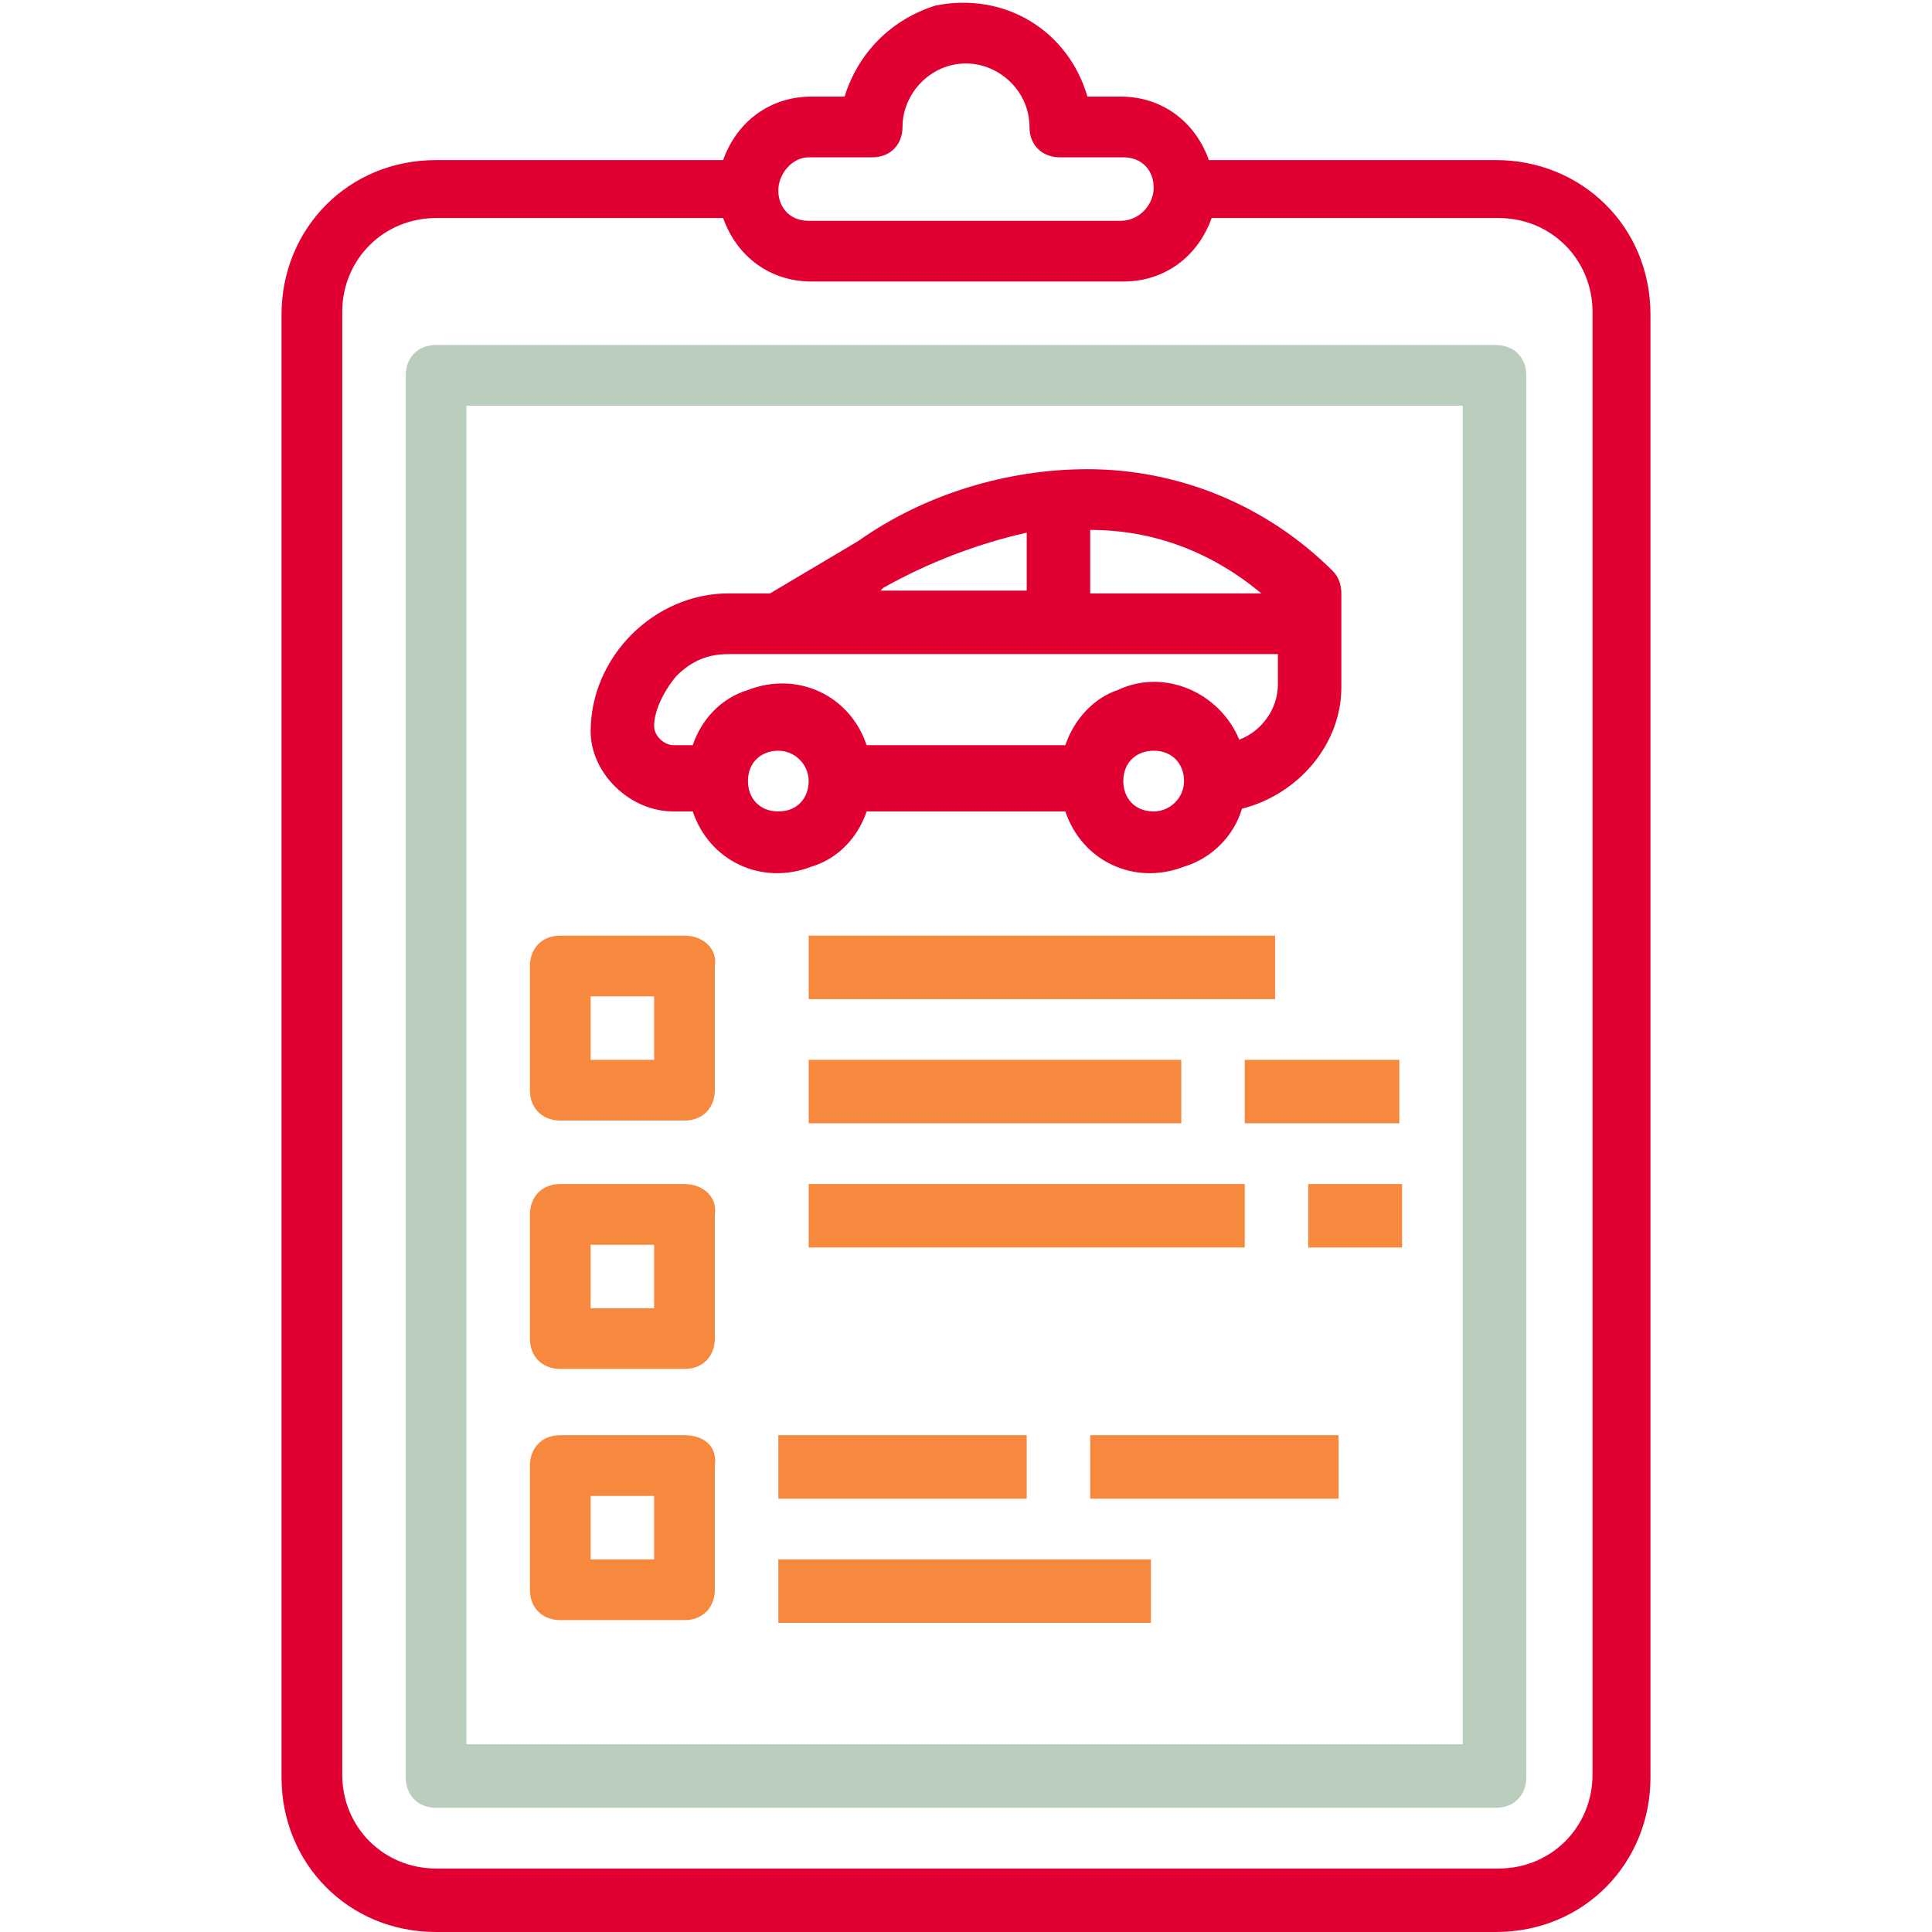
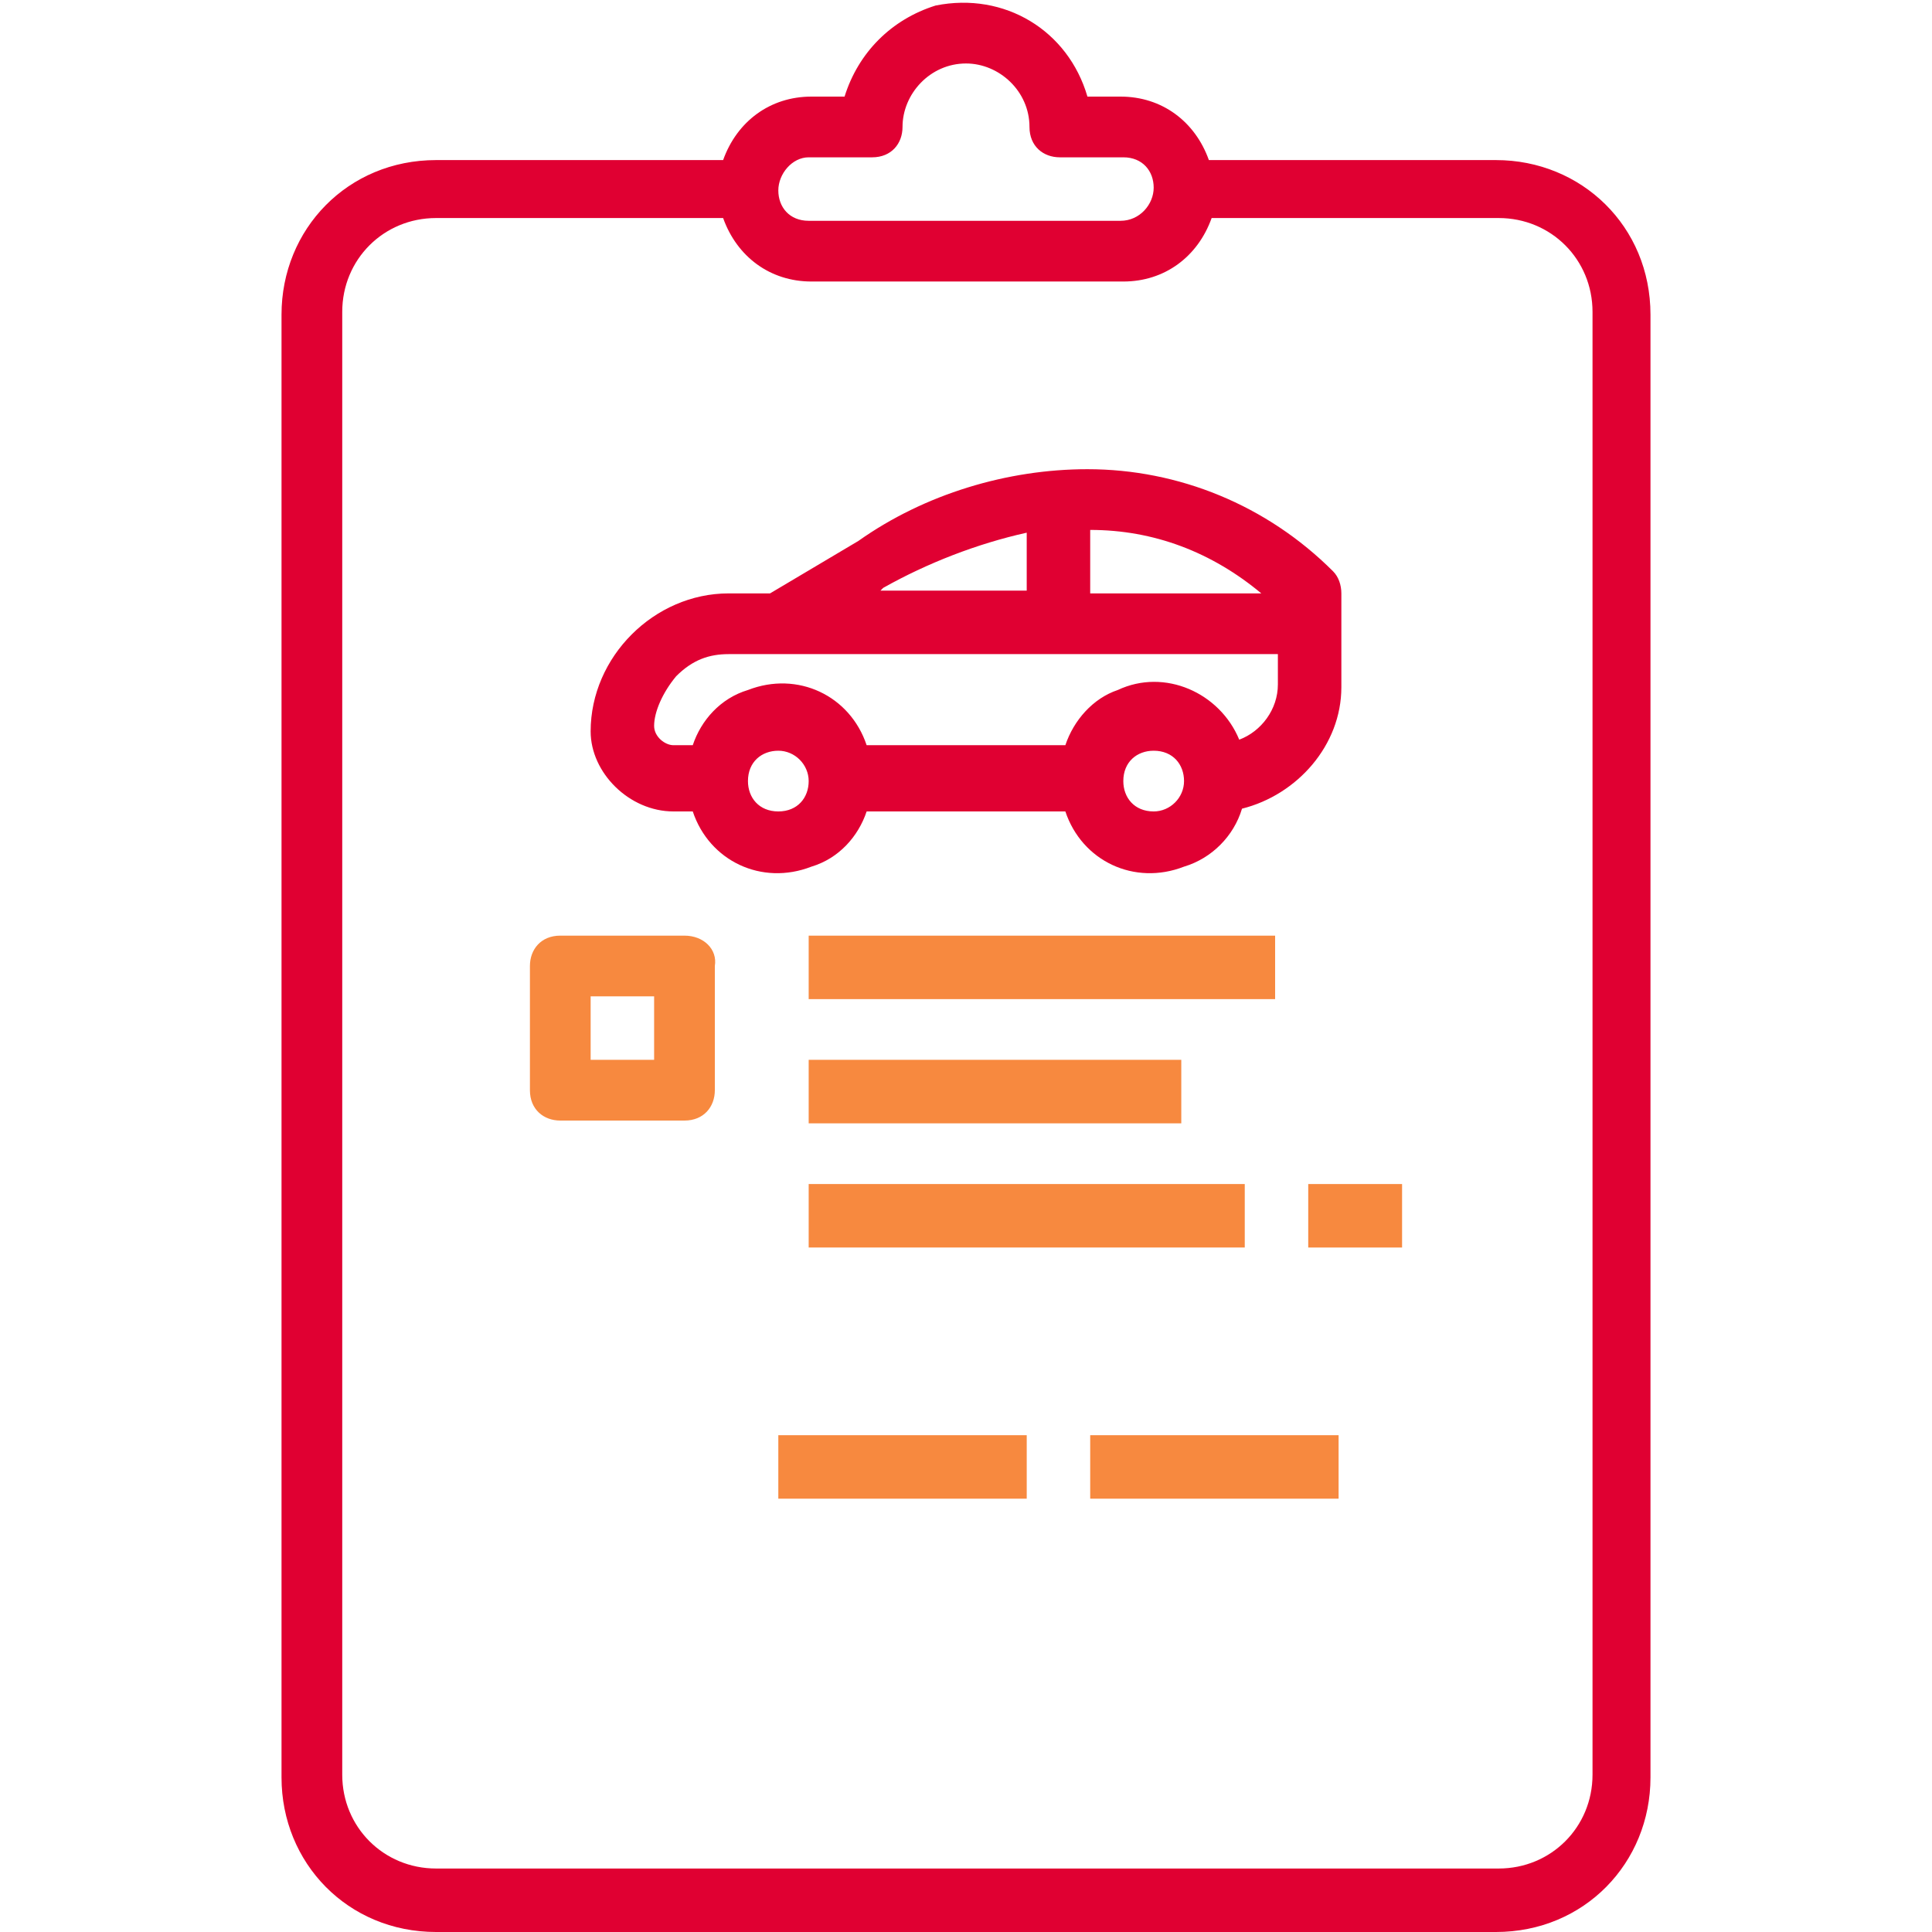
<svg xmlns="http://www.w3.org/2000/svg" width="70" height="70" viewBox="0 0 70 70">
  <style type="text/css">
	.st0{fill:#E00032;}
	.st1{fill:#BBCDBD;}
	.st2{fill:#F7893F;}
</style>
  <g>
    <path class="st0" d="M15.8,70h38.4c3.2,0,5.6-2.5,5.6-5.6v-53c0-3.2-2.5-5.6-5.6-5.6H43.8c-0.5-1.4-1.7-2.3-3.2-2.3h-1.2   c-0.7-2.4-3-3.8-5.5-3.3c-1.6,0.5-2.8,1.7-3.3,3.3h-1.2c-1.5,0-2.7,0.9-3.2,2.3H15.8c-3.2,0-5.6,2.5-5.6,5.6v53   C10.2,67.5,12.6,70,15.8,70z M29.3,5.7h2.3c0.7,0,1.1-0.5,1.1-1.1c0-1.2,1-2.3,2.3-2.3c1.2,0,2.3,1,2.3,2.3c0,0.7,0.5,1.1,1.1,1.1   h2.3c0.7,0,1.1,0.5,1.1,1.1S41.3,8,40.6,8H29.3c-0.7,0-1.1-0.5-1.1-1.1S28.7,5.7,29.3,5.7z M12.4,11.3c0-1.9,1.5-3.4,3.4-3.4h10.4   c0.5,1.4,1.7,2.3,3.2,2.3h11.3c1.5,0,2.7-0.9,3.2-2.3h10.4c1.9,0,3.4,1.5,3.4,3.4v53c0,1.9-1.5,3.4-3.4,3.4l0,0H15.8   c-1.9,0-3.4-1.5-3.4-3.4l0,0V11.3z" />
-     <path class="st1" d="M15.8,65.5h38.4c0.7,0,1.1-0.5,1.1-1.1V13.6c0-0.7-0.5-1.1-1.1-1.1H15.8c-0.7,0-1.1,0.5-1.1,1.1v50.8   C14.7,65,15.1,65.5,15.8,65.5z M16.9,14.7H53v48.5H16.9V14.7z" />
    <path class="st0" d="M24.4,29.4h0.7c0.6,1.8,2.5,2.7,4.3,2c1-0.3,1.7-1.1,2-2h7.2c0.6,1.8,2.5,2.7,4.3,2c1-0.3,1.8-1.1,2.1-2.1   c2-0.5,3.6-2.3,3.6-4.4v-3.4c0-0.3-0.1-0.6-0.3-0.8c-2.4-2.4-5.6-3.7-8.9-3.7c-2.9,0-5.9,0.9-8.3,2.6l-3.2,1.9h-1.5   c-2.7,0-5,2.3-5,5l0,0C21.4,28,22.8,29.4,24.4,29.4z M28.2,29.4c-0.7,0-1.1-0.5-1.1-1.1c0-0.7,0.5-1.1,1.1-1.1s1.1,0.5,1.1,1.1   C29.3,28.9,28.9,29.4,28.2,29.4z M41.8,29.4c-0.7,0-1.1-0.5-1.1-1.1c0-0.7,0.5-1.1,1.1-1.1c0.7,0,1.1,0.5,1.1,1.1   C42.9,28.9,42.4,29.4,41.8,29.4z M39.5,19.2c2.3,0,4.4,0.8,6.2,2.3h-6.2V19.2z M37.2,19.3v2.1h-5.3l0.1-0.1   C33.6,20.4,35.4,19.7,37.2,19.3z M24.5,24.5c0.6-0.6,1.2-0.8,1.9-0.8h19.9v1.1c0,0.9-0.6,1.7-1.4,2c-0.7-1.7-2.7-2.6-4.4-1.8   c-0.9,0.3-1.6,1.1-1.9,2h-7.2c-0.6-1.8-2.5-2.7-4.3-2c-1,0.3-1.7,1.1-2,2h-0.7c-0.3,0-0.7-0.3-0.7-0.7C23.7,25.8,24,25.1,24.5,24.5   z" />
    <path class="st2" d="M24.8,33.9h-4.5c-0.7,0-1.1,0.5-1.1,1.1v4.5c0,0.7,0.5,1.1,1.1,1.1h4.5c0.7,0,1.1-0.5,1.1-1.1V35   C26,34.4,25.5,33.9,24.8,33.9z M23.7,38.4h-2.3v-2.3h2.3V38.4z" />
-     <path class="st2" d="M24.8,42.9h-4.5c-0.7,0-1.1,0.5-1.1,1.1v4.5c0,0.7,0.5,1.1,1.1,1.1h4.5c0.7,0,1.1-0.5,1.1-1.1v-4.5   C26,43.4,25.5,42.9,24.8,42.9z M23.7,47.4h-2.3v-2.3h2.3V47.4z" />
-     <path class="st2" d="M24.8,52h-4.5c-0.7,0-1.1,0.5-1.1,1.1v4.5c0,0.7,0.5,1.1,1.1,1.1h4.5c0.7,0,1.1-0.5,1.1-1.1v-4.5   C26,52.4,25.5,52,24.8,52z M23.7,56.5h-2.3v-2.3h2.3V56.5z" />
    <path class="st2" d="M29.3,33.9h16.9v2.3H29.3V33.9z" />
    <path class="st2" d="M29.3,38.4h13.5v2.3H29.3V38.4z" />
-     <path class="st2" d="M45.1,38.4h5.6v2.3h-5.6V38.4z" />
    <path class="st2" d="M29.3,42.9h15.8v2.3H29.3V42.9z" />
    <path class="st2" d="M47.4,42.9h3.4v2.3h-3.4V42.9z" />
    <path class="st2" d="M28.2,52h9v2.3h-9V52z" />
    <path class="st2" d="M39.5,52h9v2.3h-9V52z" />
-     <path class="st2" d="M28.2,56.5h13.5v2.3H28.2V56.5z" />
  </g>
</svg>